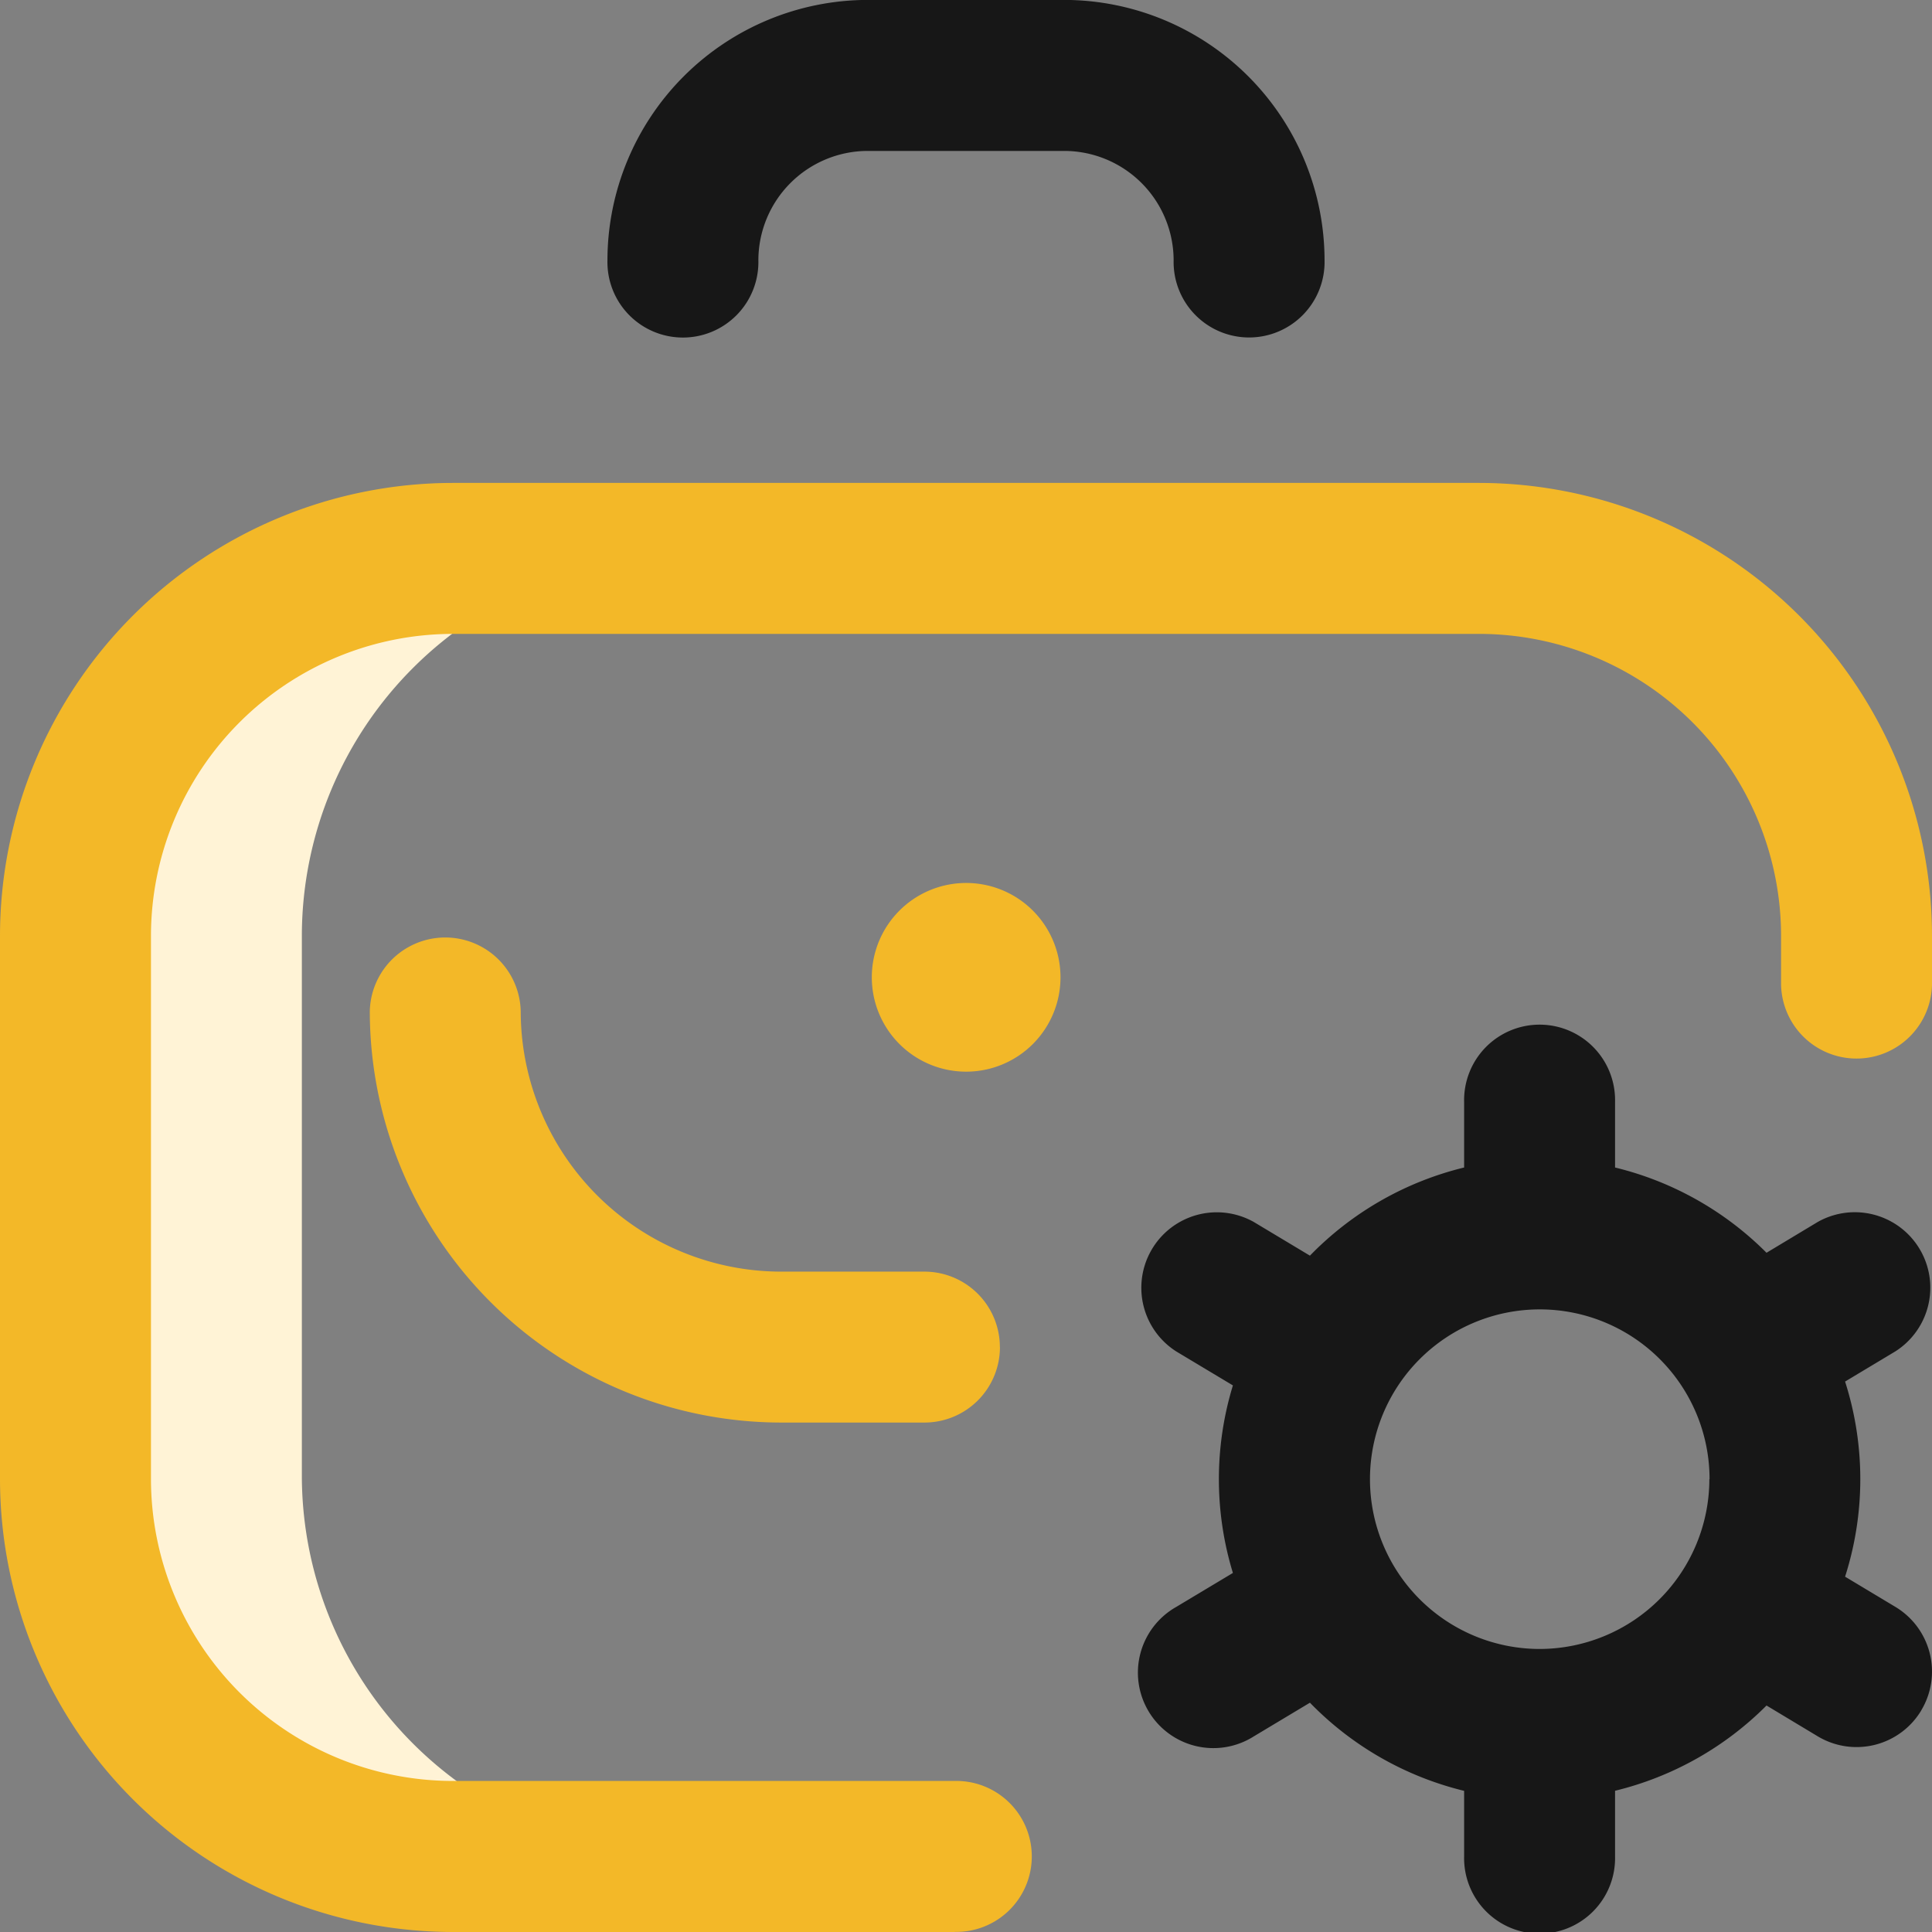
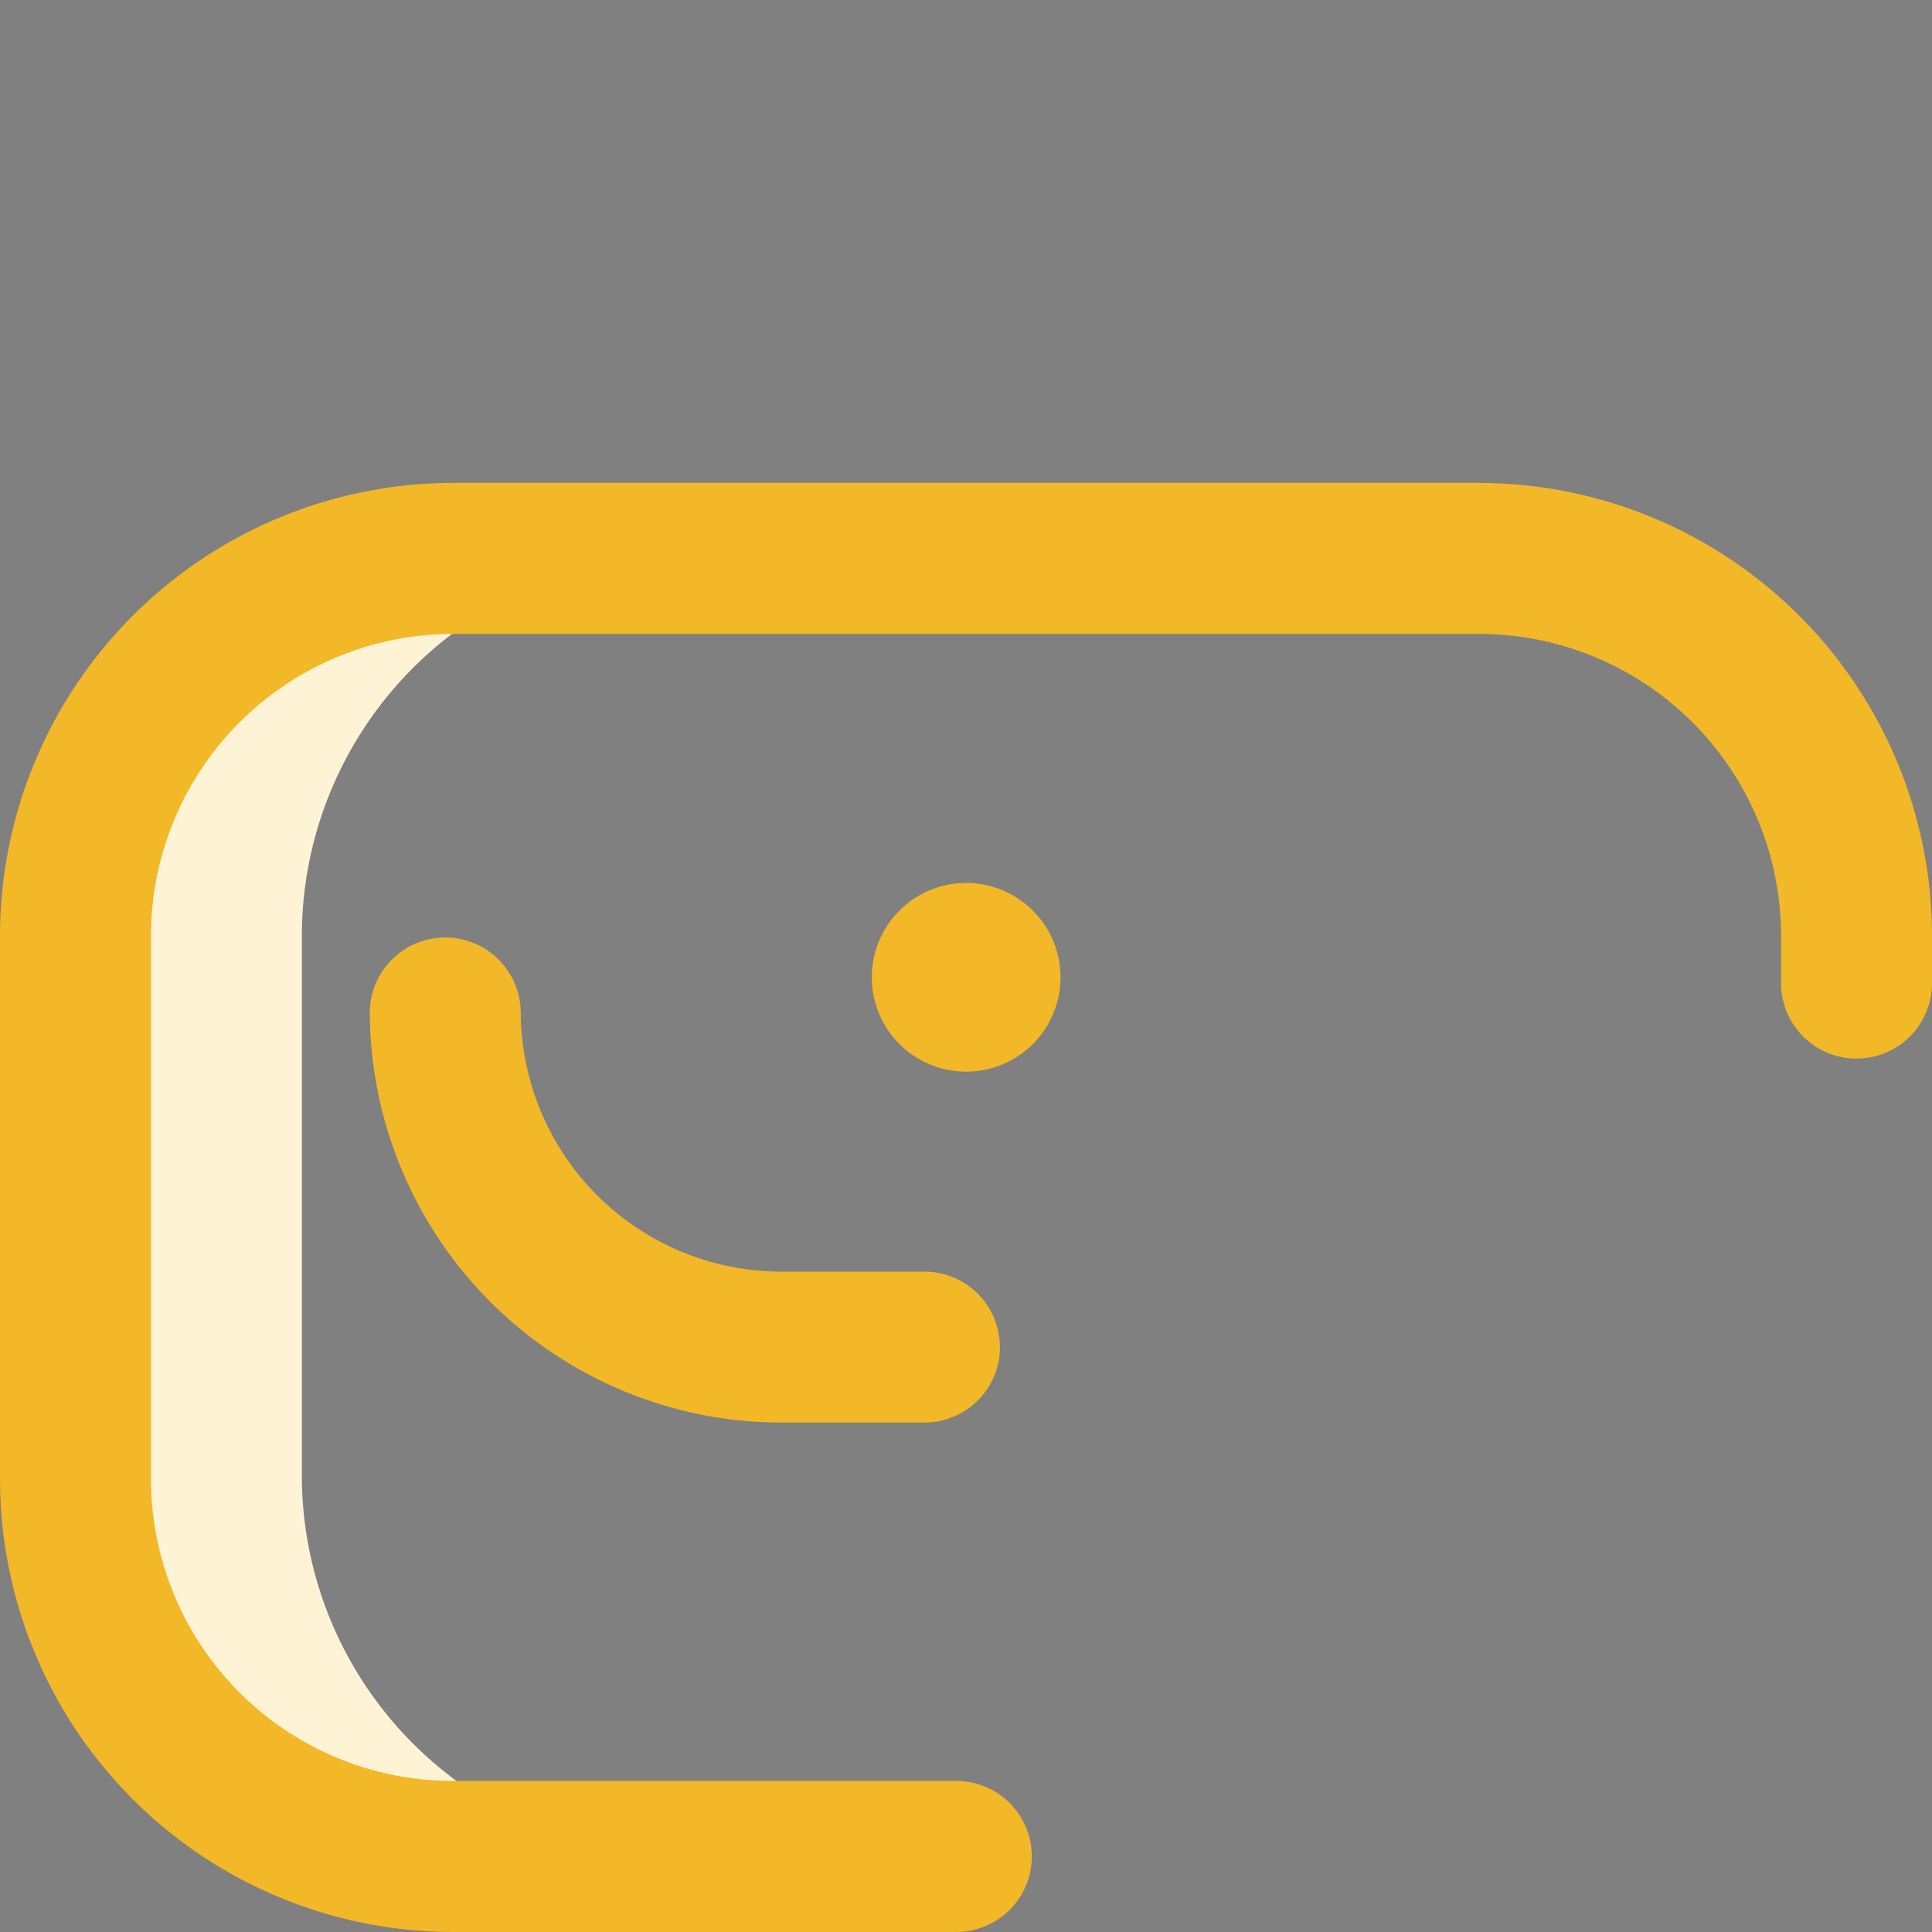
<svg xmlns="http://www.w3.org/2000/svg" width="50.192" height="50.192" viewBox="0 0 50.192 50.192">
  <rect x="0" y="0" width="50.192" height="50.192" fill="#808080" stroke="none" />
  <g id="_033-management" data-name="033-management" transform="translate(0)">
    <path id="Path_1260" data-name="Path 1260" d="M28.254,171.464V157.348a9.856,9.856,0,0,1,9.865-9.8H32.433a9.8,9.8,0,0,0-9.8,9.8v14.116a9.8,9.8,0,0,0,9.8,9.8h5.686A9.856,9.856,0,0,1,28.254,171.464Z" transform="translate(-20.412 -133.081)" fill="#fff3d6" />
    <path id="Path_1261" data-name="Path 1261" d="M24.8,165.646H11.764A11.777,11.777,0,0,1,0,153.882V139.766A11.777,11.777,0,0,1,11.764,128H38.428a11.777,11.777,0,0,1,11.764,11.764v1.274a1.961,1.961,0,0,1-3.921,0v-1.274a7.851,7.851,0,0,0-7.842-7.842H11.764a7.851,7.851,0,0,0-7.842,7.842v14.116a7.851,7.851,0,0,0,7.842,7.842H24.8a1.961,1.961,0,1,1,0,3.921Zm1.176-15.195a1.961,1.961,0,0,0-1.961-1.961H20.292a6.772,6.772,0,0,1-6.764-6.764,1.961,1.961,0,0,0-3.921,0,10.7,10.7,0,0,0,10.685,10.685h3.725A1.961,1.961,0,0,0,25.978,150.451ZM25.1,138.393a2.451,2.451,0,1,0,2.451,2.451A2.451,2.451,0,0,0,25.1,138.393Z" transform="translate(0 -115.454)" fill="#f3b828" />
-     <path id="Path_1262" data-name="Path 1262" d="M172.862,3.923h-5.1a2.846,2.846,0,0,0-2.843,2.843,1.961,1.961,0,1,1-3.921,0A6.772,6.772,0,0,1,167.764,0h5.1a6.772,6.772,0,0,1,6.764,6.764,1.961,1.961,0,1,1-3.921,0A2.846,2.846,0,0,0,172.862,3.923Zm22.268,40.515a1.96,1.96,0,0,1-2.69.672l-1.33-.8a8.331,8.331,0,0,1-3.935,2.215v1.706a1.961,1.961,0,1,1-3.921,0V46.527a8.331,8.331,0,0,1-4.006-2.29l-1.455.873a1.961,1.961,0,1,1-2.017-3.362l1.471-.882a8.331,8.331,0,0,1,0-4.872l-1.471-.882a1.961,1.961,0,0,1,2.017-3.362l1.455.873a8.332,8.332,0,0,1,4.006-2.29V28.627a1.961,1.961,0,1,1,3.921,0v1.706a8.33,8.33,0,0,1,3.935,2.215l1.33-.8a1.961,1.961,0,0,1,2.017,3.362l-1.306.784a8.321,8.321,0,0,1,0,5.069l1.306.784a1.96,1.96,0,0,1,.672,2.69Zm-5.5-6.008a4.411,4.411,0,1,0-4.411,4.411A4.416,4.416,0,0,0,189.625,38.43Z" transform="translate(-145.217 -0.002)" fill="#171717" />
  </g>
</svg>